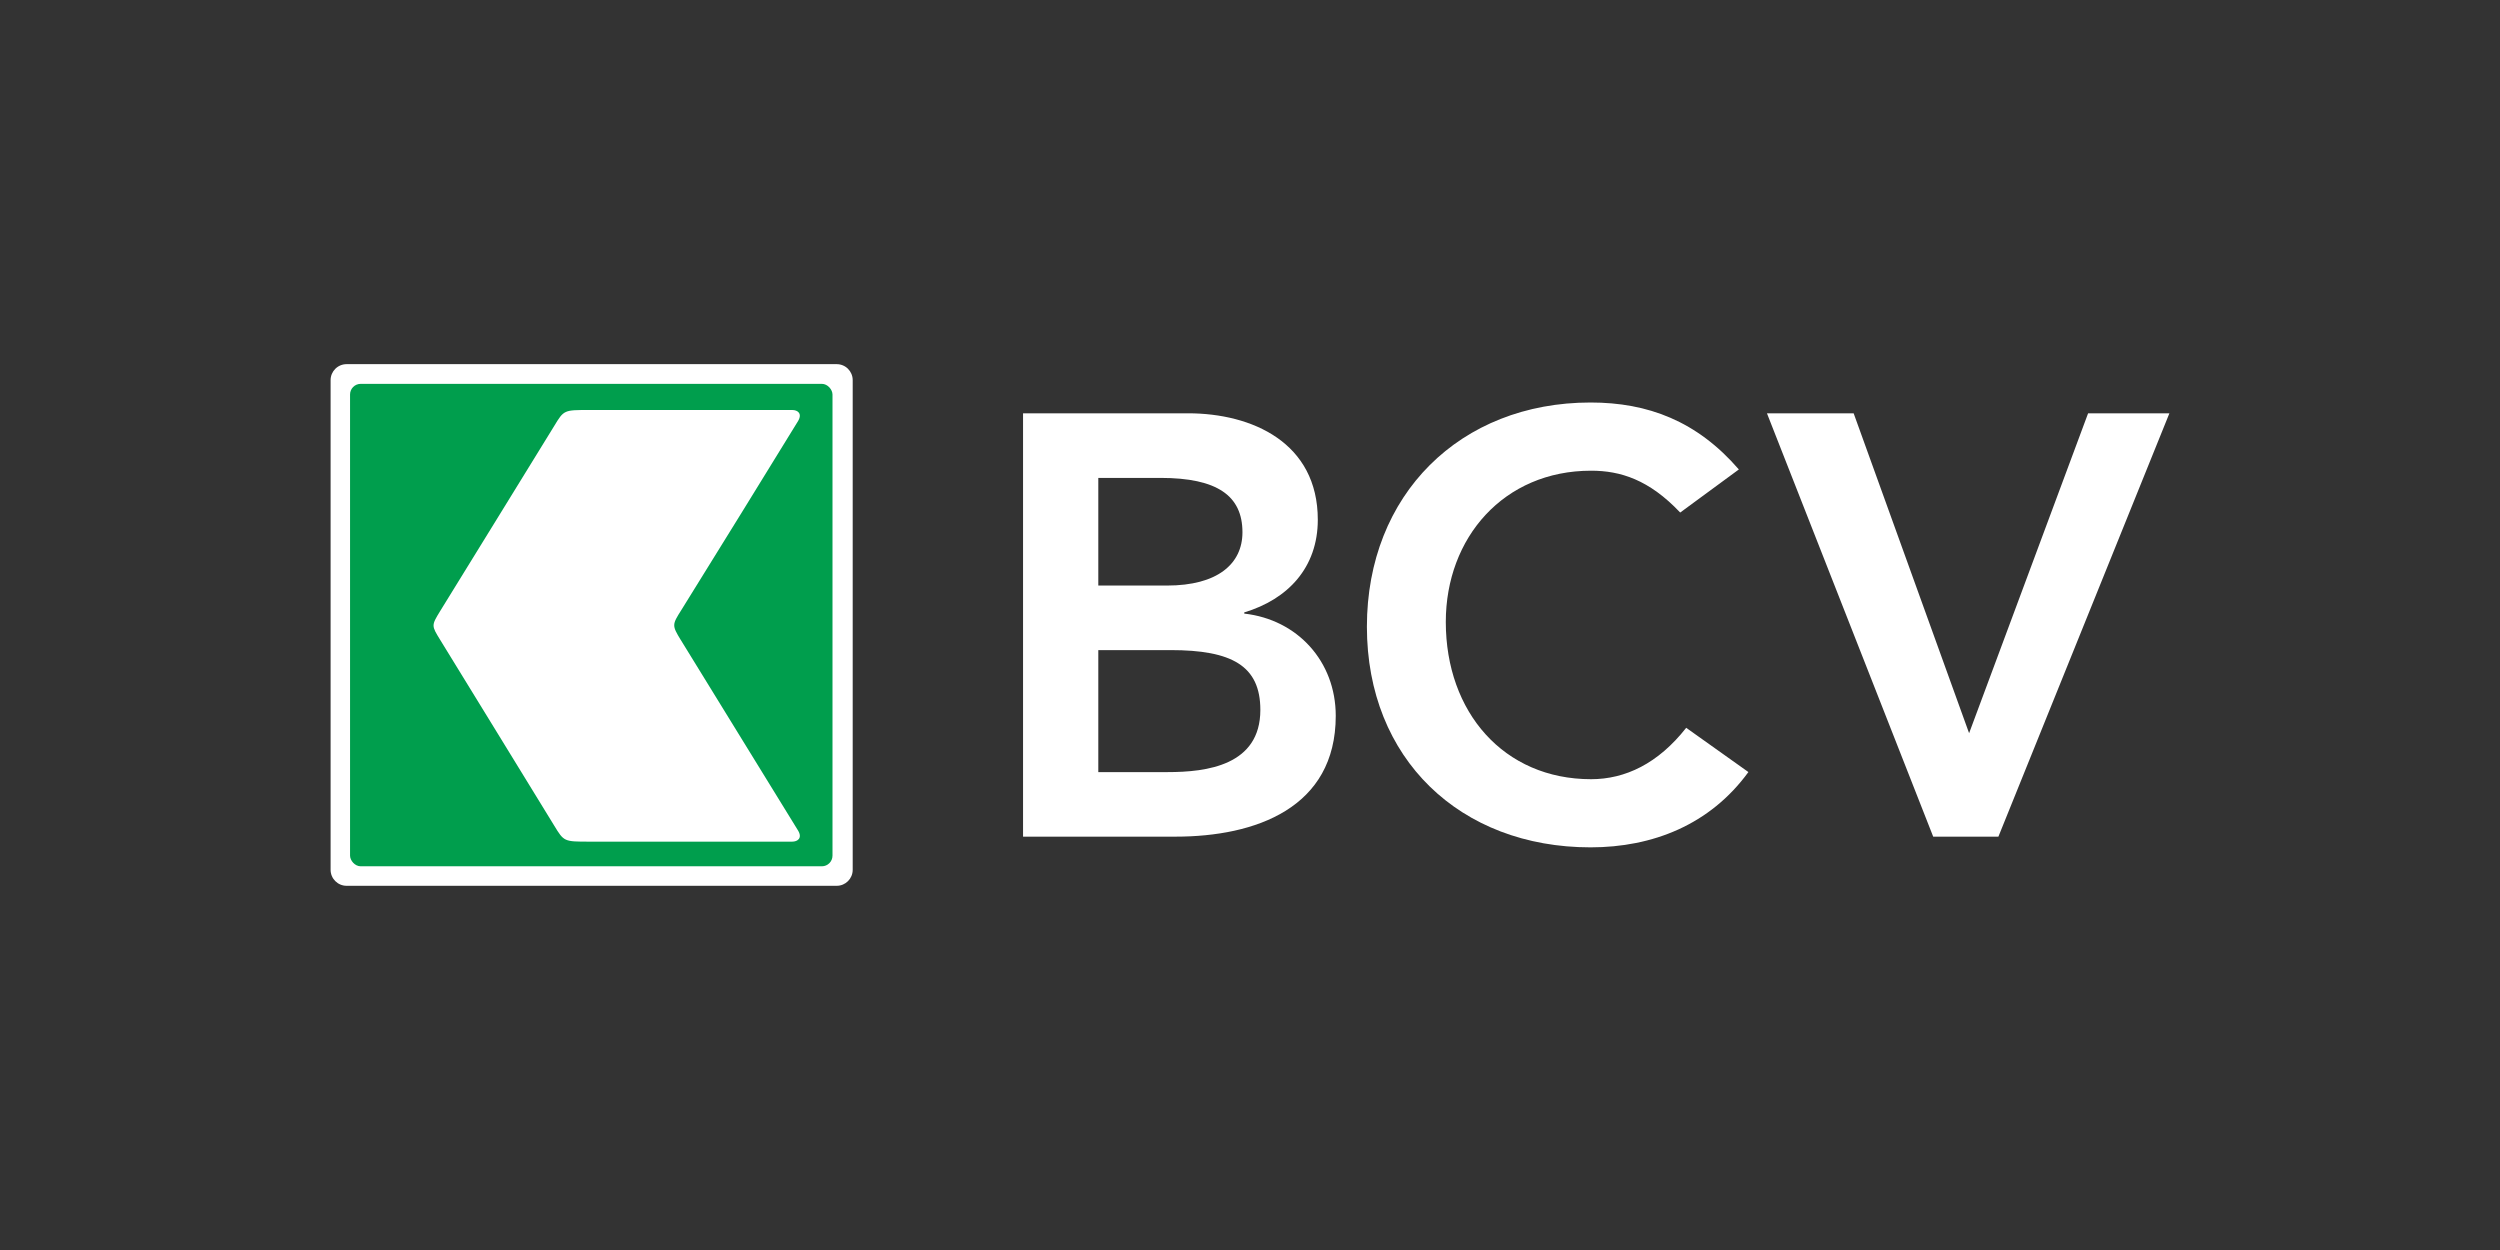
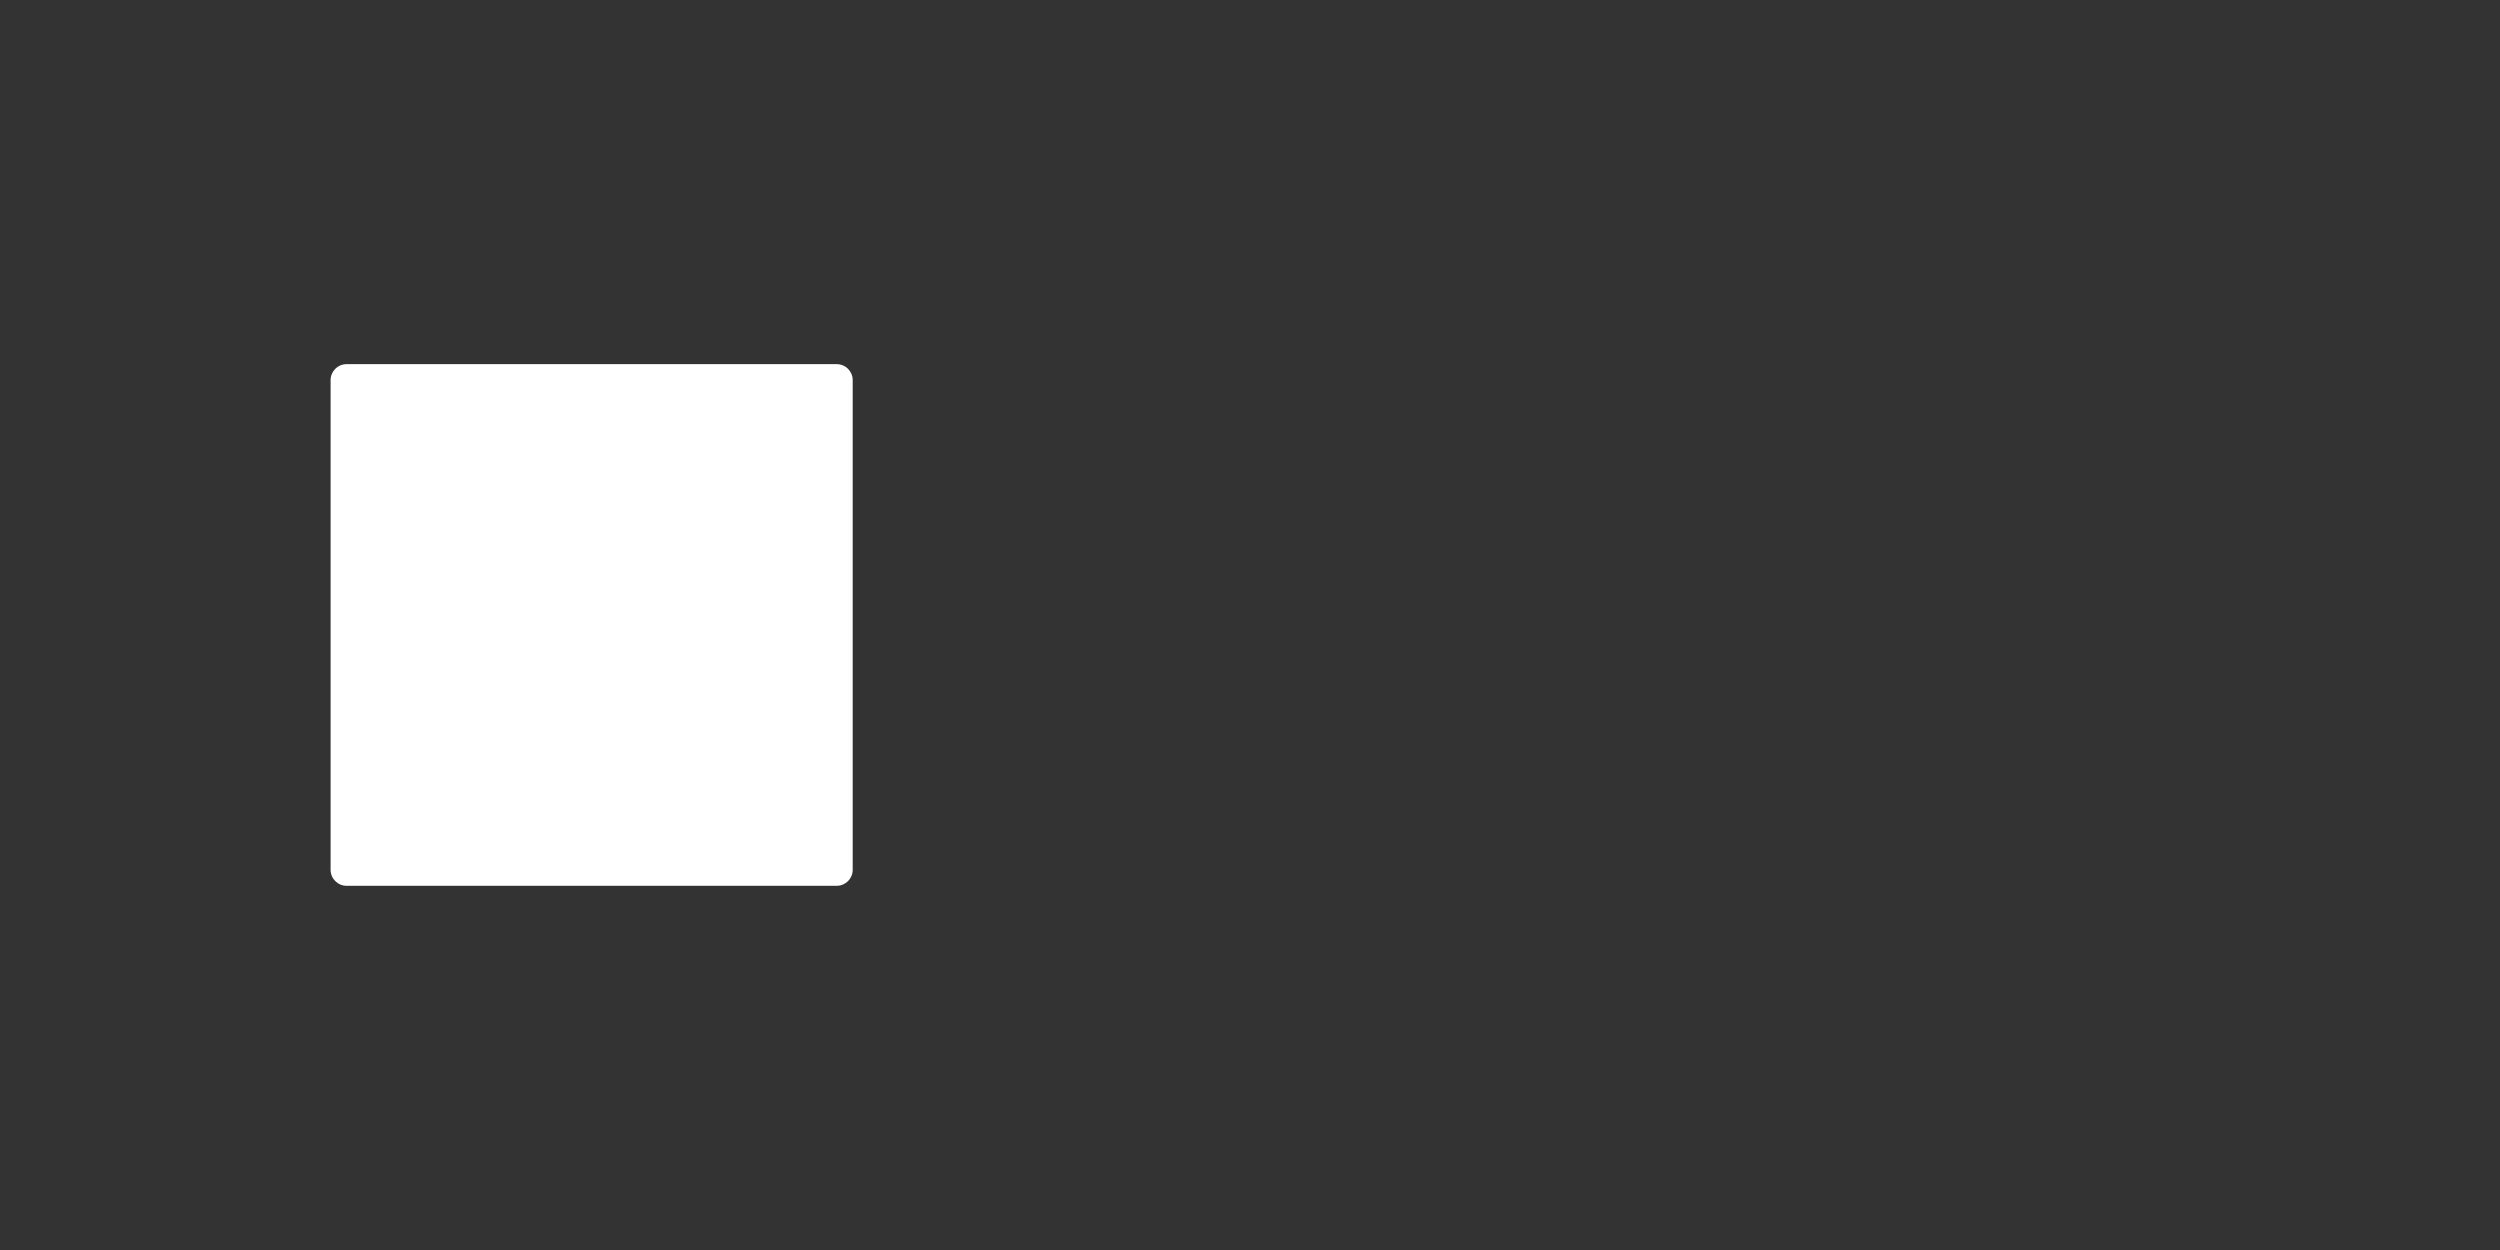
<svg xmlns="http://www.w3.org/2000/svg" id="a" viewBox="0 0 500 250">
  <rect x="0" y="0" width="500" height="250" fill="#333333" stroke="none" />
  <defs>
    <style>.d{fill:#fff;}.e{fill:none;}.f{fill:#009e4d;}.g{clip-path:url(#b);}.h{clip-path:url(#c);}</style>
    <clipPath id="b">
      <rect class="e" x="66.12" y="72.83" width="367.77" height="104.34" />
    </clipPath>
    <clipPath id="c">
      <rect class="e" x="66.12" y="72.83" width="367.77" height="104.34" />
    </clipPath>
  </defs>
  <g class="g">
-     <path class="d" d="M219.67,154.42h13.87c7.77,0,18.53-1.32,18.53-12.44,0-8.85-5.74-11.96-17.94-11.96h-14.47v24.4ZM219.67,117.11h13.75c10.05,0,15.07-4.31,15.07-10.65,0-7.29-5.02-10.88-16.39-10.88h-12.44v21.53ZM204.6,82.66h33.01c12.8,0,25.95,5.86,25.95,21.29,0,9.56-5.98,15.91-14.71,18.53v.24c10.64,1.19,18.3,9.56,18.3,20.45,0,18.42-16.03,24.16-32.05,24.16h-30.49v-84.67Z" />
-     <path class="d" d="M336.04,102.51c-6.22-6.58-11.96-8.37-17.82-8.37-17.46,0-29.06,13.39-29.06,30.25,0,18.06,11.6,31.45,29.06,31.45,6.82,0,13.39-3.11,19.02-10.28l12.44,8.85c-7.66,10.52-19.13,15.06-31.57,15.06-26.06,0-44.73-17.7-44.73-44.13s18.66-44.84,44.73-44.84c11.48,0,21.29,3.71,29.66,13.39l-11.72,8.61Z" />
-   </g>
-   <polygon class="d" points="417.62 82.66 393.82 146.64 370.73 82.66 353.39 82.66 386.64 167.33 399.68 167.33 433.88 82.66 417.62 82.66" />
+     </g>
  <g class="h">
    <path class="d" d="M170.54,173.96c0,1.77-1.43,3.2-3.2,3.2h-98.02c-1.77,0-3.2-1.44-3.2-3.2v-97.93c0-1.77,1.44-3.2,3.2-3.2h98.02c1.77,0,3.2,1.43,3.2,3.2v97.93Z" />
-     <rect class="f" x="70.01" y="76.77" width="96.49" height="96.49" rx="2.13" ry="2.13" />
    <path class="d" d="M136.15,127.99c-1.77-2.91-1.74-3.05.11-5.97,1.86-2.93,22.57-36.48,23.36-37.82.89-1.51-.1-2.2-1.18-2.2s-36.28,0-40.56,0c-5.07,0-5.1-.02-7.03,3.18-1.93,3.19-21.36,34.64-22.81,37.02-1.78,2.91-1.76,2.92,0,5.78,1.75,2.88,20.88,33.96,22.81,37.16,1.94,3.19,1.96,3.19,7.03,3.19,4.29,0,39.48,0,40.56,0s2.08-.7,1.18-2.21c-.55-.93-21.7-35.22-23.47-38.14" />
  </g>
</svg>